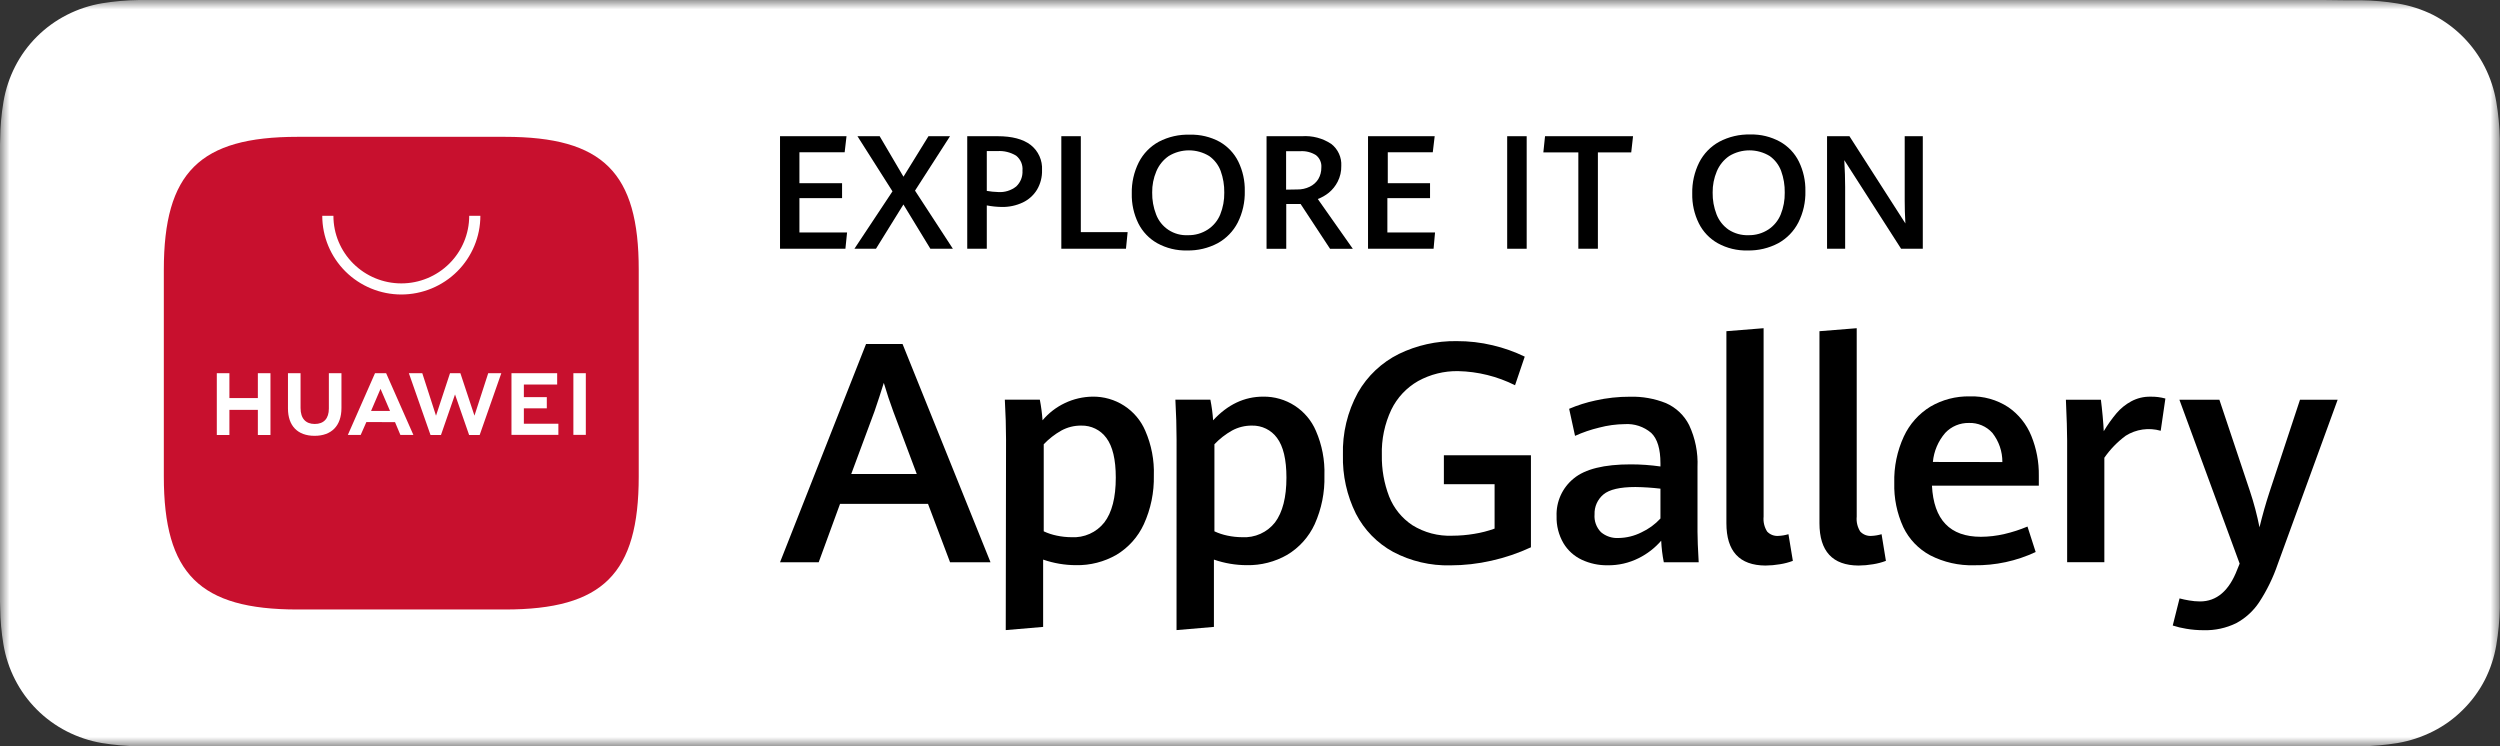
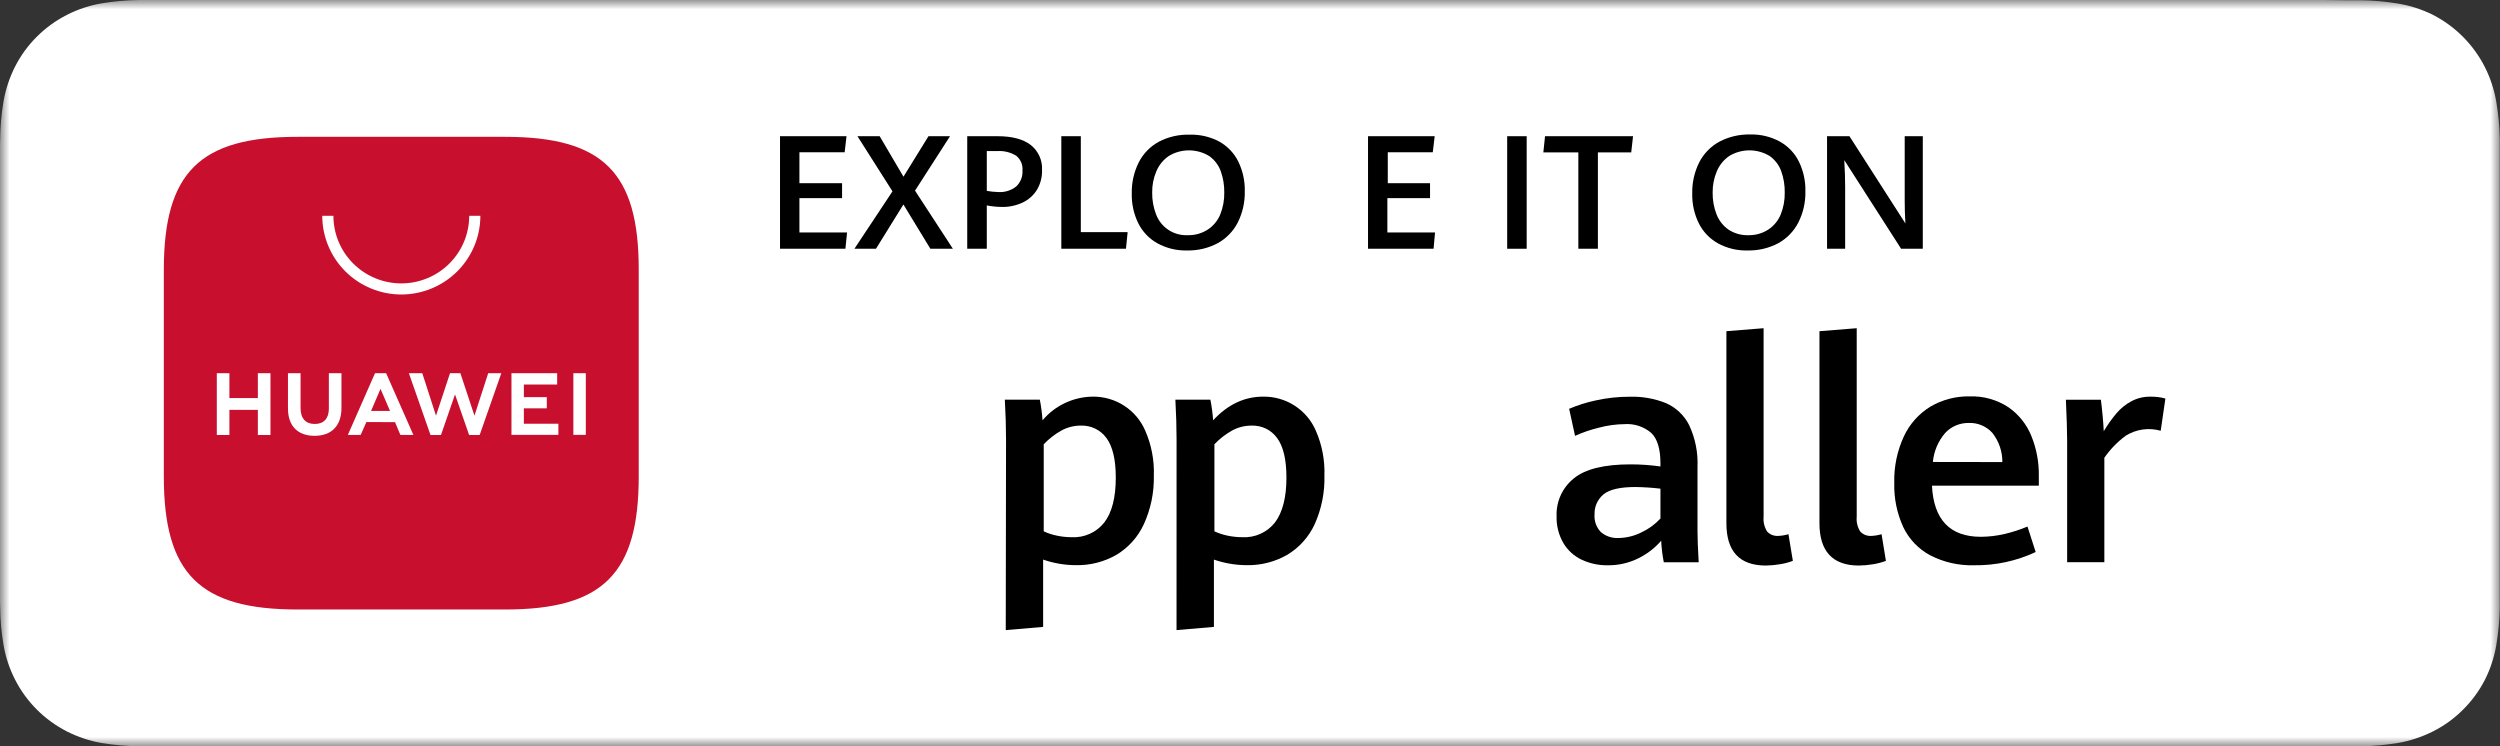
<svg xmlns="http://www.w3.org/2000/svg" width="134" height="40" viewBox="0 0 134 40" fill="none">
  <rect x="0" y="0" width="134" height="40" fill="#333333" stroke="none" />
  <mask id="mask0_4101_4662" style="mask-type:luminance" maskUnits="userSpaceOnUse" x="0" y="0" width="134" height="41">
    <path d="M134 0H0V40.003H134V0Z" fill="white" />
  </mask>
  <g mask="url(#mask0_4101_4662)">
    <path d="M124.548 0H8.367H7.456C6.789 0.01 6.124 0.068 5.467 0.176C4.814 0.286 4.181 0.495 3.591 0.795C2.997 1.097 2.455 1.489 1.983 1.958C1.511 2.426 1.117 2.966 0.814 3.558C0.509 4.153 0.298 4.792 0.187 5.451C0.076 6.104 0.017 6.765 0.01 7.427C-0.006 7.734 -0.006 8.033 -0.006 8.337V31.669C-0.006 31.976 -0.006 32.275 0.01 32.581C0.017 33.244 0.076 33.904 0.187 34.557C0.297 35.207 0.505 35.837 0.806 36.424C1.414 37.619 2.386 38.591 3.583 39.203C4.173 39.504 4.806 39.714 5.459 39.827C6.117 39.934 6.781 39.992 7.448 40.001H8.359H125.615H126.529C127.193 39.992 127.856 39.934 128.512 39.827C129.171 39.714 129.809 39.503 130.407 39.203C131.002 38.904 131.545 38.512 132.015 38.04C132.488 37.572 132.885 37.032 133.189 36.44C133.486 35.852 133.693 35.223 133.802 34.574C133.913 33.92 133.975 33.26 133.987 32.597V31.685V30.619V9.414V8.347V7.438C133.975 6.775 133.913 6.115 133.802 5.462C133.692 4.812 133.485 4.183 133.189 3.595C132.581 2.397 131.611 1.419 130.415 0.8C129.817 0.503 129.179 0.297 128.52 0.189C127.864 0.081 127.201 0.022 126.537 0.013H125.623L124.548 0Z" fill="white" />
  </g>
  <mask id="mask1_4101_4662" style="mask-type:luminance" maskUnits="userSpaceOnUse" x="0" y="0" width="134" height="41">
    <path d="M134 0H0V40.003H134V0Z" fill="white" />
  </mask>
  <g mask="url(#mask1_4101_4662)">
    <path d="M8.377 39.138H7.479C6.858 39.13 6.238 39.077 5.624 38.978C5.053 38.882 4.5 38.702 3.981 38.445C2.952 37.92 2.113 37.087 1.583 36.063C1.322 35.548 1.141 34.996 1.047 34.426C0.944 33.814 0.89 33.195 0.883 32.575C0.883 32.367 0.867 31.674 0.867 31.674V8.336C0.867 8.336 0.867 7.653 0.883 7.453C0.888 6.832 0.942 6.213 1.044 5.6C1.137 5.028 1.318 4.474 1.58 3.957C1.841 3.448 2.182 2.985 2.59 2.584C2.999 2.177 3.468 1.836 3.981 1.573C4.499 1.315 5.051 1.136 5.622 1.04C6.237 0.939 6.858 0.885 7.482 0.877H126.527C127.144 0.882 127.761 0.936 128.37 1.037C128.946 1.131 129.505 1.311 130.026 1.57C131.058 2.1 131.897 2.94 132.422 3.971C132.683 4.484 132.864 5.033 132.959 5.6C133.061 6.217 133.119 6.841 133.13 7.467V8.347V9.414V30.588V31.655V32.575C133.121 33.188 133.064 33.8 132.961 34.404C132.87 34.978 132.689 35.534 132.425 36.053C131.893 37.072 131.055 37.902 130.029 38.429C129.509 38.688 128.951 38.868 128.376 38.962C127.762 39.061 127.142 39.115 126.521 39.122H125.631H8.375L8.377 39.138Z" fill="white" />
  </g>
  <mask id="mask2_4101_4662" style="mask-type:luminance" maskUnits="userSpaceOnUse" x="0" y="0" width="134" height="41">
-     <path d="M134 0H0V40.003H134V0Z" fill="white" />
-   </mask>
+     </mask>
  <g mask="url(#mask2_4101_4662)">
    <path d="M49.741 27.006H45.027L43.882 30.136H41.81L46.42 18.439H48.377L53.091 30.136H50.923L49.741 27.006ZM45.627 25.405H49.138L47.881 22.056C47.709 21.594 47.538 21.082 47.372 20.522C47.219 21.018 47.053 21.522 46.876 22.04L45.627 25.405Z" fill="black" />
  </g>
  <mask id="mask3_4101_4662" style="mask-type:luminance" maskUnits="userSpaceOnUse" x="0" y="0" width="134" height="41">
    <path d="M134 0H0V40.003H134V0Z" fill="white" />
  </mask>
  <g mask="url(#mask3_4101_4662)">
    <path d="M53.924 23.556C53.924 22.911 53.902 22.2 53.859 21.423H55.735C55.806 21.788 55.854 22.158 55.88 22.529C56.208 22.138 56.618 21.822 57.081 21.603C57.543 21.384 58.048 21.267 58.56 21.26C59.161 21.251 59.751 21.42 60.255 21.746C60.758 22.072 61.153 22.539 61.388 23.09C61.717 23.846 61.874 24.666 61.846 25.49C61.866 26.388 61.683 27.28 61.31 28.098C60.998 28.777 60.488 29.348 59.847 29.735C59.187 30.115 58.435 30.308 57.673 30.293C57.073 30.292 56.478 30.191 55.912 29.994V33.602L53.908 33.773L53.924 23.556ZM59.193 28.002C59.6 27.469 59.806 26.669 59.806 25.602C59.806 24.629 59.637 23.918 59.297 23.468C59.144 23.259 58.942 23.09 58.708 22.976C58.475 22.862 58.217 22.806 57.957 22.812C57.583 22.807 57.213 22.899 56.885 23.079C56.537 23.275 56.22 23.523 55.944 23.812V28.479C56.166 28.584 56.401 28.66 56.641 28.709C56.9 28.764 57.164 28.793 57.429 28.794C57.766 28.814 58.102 28.752 58.409 28.614C58.716 28.477 58.985 28.266 59.193 28.002Z" fill="black" />
  </g>
  <mask id="mask4_4101_4662" style="mask-type:luminance" maskUnits="userSpaceOnUse" x="0" y="0" width="134" height="41">
    <path d="M134 0H0V40.003H134V0Z" fill="white" />
  </mask>
  <g mask="url(#mask4_4101_4662)">
    <path d="M63.064 23.556C63.064 22.911 63.043 22.2 63 21.423H64.876C64.949 21.788 64.998 22.158 65.023 22.529C65.804 21.683 66.698 21.26 67.704 21.26C68.304 21.251 68.894 21.42 69.398 21.746C69.901 22.072 70.296 22.539 70.531 23.09C70.861 23.846 71.017 24.666 70.989 25.49C71.014 26.387 70.835 27.279 70.467 28.098C70.154 28.777 69.643 29.348 69.001 29.735C68.341 30.115 67.589 30.308 66.827 30.293C66.228 30.292 65.632 30.191 65.066 29.994V33.602L63.062 33.773L63.064 23.556ZM68.341 28.002C68.749 27.456 68.953 26.656 68.953 25.602C68.953 24.629 68.784 23.918 68.446 23.468C68.293 23.259 68.091 23.09 67.857 22.976C67.624 22.862 67.366 22.806 67.106 22.812C66.731 22.808 66.362 22.9 66.034 23.079C65.685 23.275 65.368 23.523 65.093 23.812V28.479C65.316 28.583 65.549 28.66 65.79 28.709C66.049 28.764 66.313 28.793 66.578 28.794C66.914 28.814 67.251 28.752 67.558 28.614C67.865 28.476 68.134 28.266 68.341 28.002Z" fill="black" />
  </g>
  <mask id="mask5_4101_4662" style="mask-type:luminance" maskUnits="userSpaceOnUse" x="0" y="0" width="134" height="41">
    <path d="M134 0H0V40.003H134V0Z" fill="white" />
  </mask>
  <g mask="url(#mask5_4101_4662)">
-     <path d="M74.675 29.583C73.819 29.116 73.123 28.403 72.678 27.538C72.192 26.56 71.953 25.479 71.981 24.388C71.947 23.221 72.224 22.067 72.785 21.041C73.292 20.152 74.054 19.433 74.972 18.975C75.938 18.505 77.001 18.268 78.076 18.284C78.728 18.281 79.377 18.356 80.011 18.508C80.603 18.647 81.179 18.851 81.726 19.116L81.206 20.649C80.258 20.174 79.215 19.915 78.154 19.892C77.404 19.88 76.665 20.064 76.01 20.425C75.388 20.78 74.888 21.314 74.576 21.956C74.216 22.718 74.042 23.553 74.067 24.394C74.053 25.151 74.186 25.905 74.458 26.613C74.705 27.239 75.139 27.775 75.701 28.149C76.343 28.548 77.09 28.745 77.845 28.714C78.237 28.713 78.628 28.68 79.014 28.615C79.388 28.556 79.755 28.462 80.11 28.333V25.954H77.392V24.404H82.058V29.335C81.382 29.649 80.673 29.89 79.944 30.053C79.221 30.218 78.482 30.302 77.741 30.303C76.674 30.329 75.618 30.081 74.675 29.583Z" fill="black" />
-   </g>
+     </g>
  <mask id="mask6_4101_4662" style="mask-type:luminance" maskUnits="userSpaceOnUse" x="0" y="0" width="134" height="41">
    <path d="M134 0H0V40.003H134V0Z" fill="white" />
  </mask>
  <g mask="url(#mask6_4101_4662)">
    <path d="M89.18 30.136C89.104 29.755 89.057 29.369 89.04 28.982C88.705 29.369 88.296 29.686 87.837 29.915C87.318 30.176 86.743 30.308 86.162 30.299C85.686 30.305 85.215 30.204 84.784 30.003C84.374 29.811 84.032 29.502 83.801 29.115C83.545 28.676 83.418 28.174 83.433 27.667C83.418 27.282 83.494 26.899 83.653 26.548C83.813 26.197 84.052 25.888 84.353 25.645C84.964 25.14 85.983 24.889 87.411 24.89C87.942 24.89 88.474 24.928 89 25.003V24.832C89 24.064 88.836 23.521 88.507 23.205C88.114 22.869 87.604 22.699 87.086 22.733C86.623 22.739 86.162 22.801 85.714 22.92C85.27 23.026 84.838 23.174 84.422 23.362L84.106 21.912C84.561 21.718 85.033 21.569 85.516 21.466C86.124 21.329 86.745 21.262 87.368 21.264C88.028 21.246 88.685 21.363 89.297 21.608C89.836 21.845 90.275 22.262 90.538 22.786C90.867 23.489 91.021 24.26 90.986 25.035V28.501C90.986 28.857 91.007 29.403 91.05 30.139L89.18 30.136ZM87.979 28.536C88.365 28.357 88.712 28.105 89 27.792V26.192C88.555 26.14 88.108 26.11 87.66 26.104C86.833 26.104 86.26 26.237 85.942 26.504C85.787 26.634 85.664 26.798 85.581 26.983C85.499 27.168 85.46 27.369 85.468 27.571C85.453 27.745 85.477 27.921 85.536 28.085C85.596 28.25 85.69 28.4 85.813 28.525C86.075 28.745 86.41 28.856 86.751 28.837C87.178 28.831 87.598 28.728 87.979 28.536Z" fill="black" />
  </g>
  <mask id="mask7_4101_4662" style="mask-type:luminance" maskUnits="userSpaceOnUse" x="0" y="0" width="134" height="41">
    <path d="M134 0H0V40.003H134V0Z" fill="white" />
  </mask>
  <g mask="url(#mask7_4101_4662)">
    <path d="M92.535 28.046V17.752L94.529 17.592V27.692C94.501 27.972 94.568 28.254 94.719 28.492C94.796 28.573 94.89 28.637 94.995 28.677C95.1 28.717 95.213 28.733 95.325 28.724C95.507 28.716 95.687 28.685 95.861 28.633L96.097 30.062C95.873 30.147 95.64 30.207 95.403 30.244C95.147 30.288 94.888 30.311 94.628 30.313C93.233 30.304 92.535 29.548 92.535 28.046Z" fill="black" />
  </g>
  <mask id="mask8_4101_4662" style="mask-type:luminance" maskUnits="userSpaceOnUse" x="0" y="0" width="134" height="41">
    <path d="M134 0H0V40.003H134V0Z" fill="white" />
  </mask>
  <g mask="url(#mask8_4101_4662)">
    <path d="M97.523 28.046V17.752L99.52 17.592V27.692C99.492 27.972 99.559 28.254 99.71 28.492C99.787 28.573 99.881 28.637 99.986 28.677C100.091 28.717 100.204 28.733 100.317 28.724C100.497 28.716 100.678 28.685 100.852 28.633L101.085 30.062C100.862 30.147 100.63 30.207 100.394 30.244C100.137 30.288 99.877 30.311 99.617 30.313C98.223 30.304 97.525 29.548 97.523 28.046Z" fill="black" />
  </g>
  <mask id="mask9_4101_4662" style="mask-type:luminance" maskUnits="userSpaceOnUse" x="0" y="0" width="134" height="41">
    <path d="M134 0H0V40.003H134V0Z" fill="white" />
  </mask>
  <g mask="url(#mask9_4101_4662)">
    <path d="M109.281 26.033H103.553C103.645 27.859 104.518 28.772 106.175 28.772C106.6 28.77 107.024 28.72 107.437 28.623C107.86 28.525 108.273 28.391 108.673 28.223L109.112 29.588C108.08 30.072 106.95 30.315 105.811 30.298C104.994 30.321 104.184 30.138 103.457 29.764C102.828 29.426 102.323 28.897 102.016 28.255C101.675 27.511 101.51 26.699 101.533 25.881C101.51 25.025 101.686 24.175 102.045 23.396C102.35 22.735 102.846 22.178 103.468 21.796C104.105 21.422 104.835 21.232 105.575 21.246C106.308 21.221 107.033 21.423 107.646 21.825C108.2 22.207 108.628 22.742 108.879 23.364C109.155 24.041 109.292 24.767 109.281 25.497V26.033ZM107.327 24.767C107.331 24.2 107.142 23.65 106.792 23.204C106.634 23.029 106.44 22.89 106.223 22.798C106.006 22.706 105.771 22.662 105.534 22.67C105.297 22.666 105.061 22.71 104.842 22.802C104.623 22.894 104.426 23.031 104.264 23.204C103.886 23.642 103.655 24.186 103.602 24.761L107.327 24.767Z" fill="black" />
  </g>
  <mask id="mask10_4101_4662" style="mask-type:luminance" maskUnits="userSpaceOnUse" x="0" y="0" width="134" height="41">
    <path d="M134 0H0V40.003H134V0Z" fill="white" />
  </mask>
  <g mask="url(#mask10_4101_4662)">
    <path d="M110.799 23.612C110.799 23.135 110.775 22.404 110.732 21.425H112.608C112.64 21.668 112.67 21.959 112.702 22.292C112.734 22.625 112.751 22.903 112.761 23.113C112.963 22.773 113.192 22.451 113.447 22.148C113.668 21.889 113.935 21.673 114.235 21.511C114.55 21.341 114.903 21.256 115.261 21.262C115.532 21.256 115.804 21.289 116.065 21.361L115.814 23.089C115.499 22.999 115.17 22.976 114.847 23.022C114.523 23.068 114.213 23.182 113.937 23.356C113.494 23.684 113.107 24.082 112.793 24.535V30.135H110.799V23.612Z" fill="black" />
  </g>
  <mask id="mask11_4101_4662" style="mask-type:luminance" maskUnits="userSpaceOnUse" x="0" y="0" width="134" height="41">
    <path d="M134 0H0V40.003H134V0Z" fill="white" />
  </mask>
  <g mask="url(#mask11_4101_4662)">
-     <path d="M117.181 33.701C116.935 33.662 116.695 33.604 116.459 33.528L116.824 32.075C116.993 32.12 117.164 32.156 117.335 32.184C117.528 32.218 117.724 32.236 117.92 32.237C118.813 32.237 119.478 31.669 119.914 30.533L120.045 30.21L116.816 21.426H118.959L120.6 26.335C120.81 26.967 120.98 27.611 121.109 28.264C121.262 27.634 121.439 27.005 121.645 26.375L123.28 21.426H125.298L122.082 30.25C121.839 30.961 121.509 31.639 121.098 32.269C120.786 32.745 120.357 33.136 119.855 33.405C119.315 33.667 118.72 33.795 118.121 33.779C117.806 33.78 117.491 33.754 117.181 33.701Z" fill="black" />
-   </g>
+     </g>
  <mask id="mask12_4101_4662" style="mask-type:luminance" maskUnits="userSpaceOnUse" x="0" y="0" width="134" height="41">
    <path d="M134 0H0V40.003H134V0Z" fill="white" />
  </mask>
  <g mask="url(#mask12_4101_4662)">
    <path d="M41.809 7.301H45.373L45.274 8.16H42.849V9.821H45.135V10.621H42.849V12.461H45.403L45.314 13.333H41.809V7.301Z" fill="black" />
  </g>
  <mask id="mask13_4101_4662" style="mask-type:luminance" maskUnits="userSpaceOnUse" x="0" y="0" width="134" height="41">
    <path d="M134 0H0V40.003H134V0Z" fill="white" />
  </mask>
  <g mask="url(#mask13_4101_4662)">
    <path d="M47.837 10.256L45.96 7.301H47.15L48.426 9.472L49.766 7.301H50.921L49.045 10.218L51.074 13.333H49.868L48.423 10.96L46.952 13.333H45.797L47.837 10.256Z" fill="black" />
  </g>
  <mask id="mask14_4101_4662" style="mask-type:luminance" maskUnits="userSpaceOnUse" x="0" y="0" width="134" height="41">
    <path d="M134 0H0V40.003H134V0Z" fill="white" />
  </mask>
  <g mask="url(#mask14_4101_4662)">
    <path d="M51.844 7.301H53.479C54.245 7.301 54.833 7.456 55.242 7.767C55.446 7.927 55.608 8.133 55.714 8.368C55.82 8.603 55.868 8.86 55.853 9.117C55.864 9.484 55.772 9.848 55.585 10.165C55.403 10.463 55.138 10.703 54.821 10.853C54.47 11.018 54.084 11.101 53.696 11.093C53.426 11.089 53.157 11.062 52.892 11.01V13.333H51.844V7.301ZM54.47 9.994C54.585 9.885 54.674 9.752 54.732 9.606C54.789 9.459 54.815 9.301 54.805 9.144C54.819 8.993 54.795 8.841 54.736 8.701C54.676 8.562 54.583 8.439 54.465 8.344C54.163 8.161 53.812 8.075 53.46 8.098H52.892V10.232C53.091 10.267 53.292 10.288 53.495 10.293C53.846 10.319 54.194 10.213 54.47 9.994Z" fill="black" />
  </g>
  <mask id="mask15_4101_4662" style="mask-type:luminance" maskUnits="userSpaceOnUse" x="0" y="0" width="134" height="41">
    <path d="M134 0H0V40.003H134V0Z" fill="white" />
  </mask>
  <g mask="url(#mask15_4101_4662)">
    <path d="M56.887 7.301H57.932V12.443H60.441L60.352 13.333H56.887V7.301Z" fill="black" />
  </g>
  <mask id="mask16_4101_4662" style="mask-type:luminance" maskUnits="userSpaceOnUse" x="0" y="0" width="134" height="41">
    <path d="M134 0H0V40.003H134V0Z" fill="white" />
  </mask>
  <g mask="url(#mask16_4101_4662)">
    <path d="M62.032 13.038C61.593 12.792 61.239 12.421 61.014 11.971C60.77 11.473 60.65 10.925 60.663 10.371C60.65 9.793 60.779 9.22 61.038 8.702C61.276 8.235 61.65 7.85 62.11 7.598C62.626 7.329 63.203 7.198 63.785 7.219C64.335 7.204 64.88 7.334 65.364 7.595C65.8 7.842 66.153 8.213 66.374 8.662C66.613 9.154 66.732 9.696 66.72 10.243C66.734 10.828 66.605 11.408 66.342 11.931C66.102 12.397 65.729 12.781 65.27 13.035C64.763 13.304 64.196 13.438 63.622 13.425C63.067 13.439 62.518 13.305 62.032 13.038ZM64.745 12.299C65.04 12.104 65.27 11.826 65.404 11.499C65.554 11.126 65.628 10.726 65.621 10.323C65.628 9.928 65.562 9.535 65.428 9.163C65.308 8.841 65.093 8.562 64.812 8.363C64.485 8.164 64.11 8.059 63.728 8.059C63.345 8.059 62.97 8.164 62.644 8.363C62.347 8.568 62.117 8.853 61.979 9.184C61.827 9.543 61.751 9.929 61.757 10.318C61.75 10.719 61.821 11.117 61.966 11.491C62.094 11.834 62.329 12.126 62.636 12.327C62.943 12.527 63.306 12.625 63.673 12.606C64.053 12.615 64.427 12.508 64.745 12.299Z" fill="black" />
  </g>
  <mask id="mask17_4101_4662" style="mask-type:luminance" maskUnits="userSpaceOnUse" x="0" y="0" width="134" height="41">
-     <path d="M134 0H0V40.003H134V0Z" fill="white" />
-   </mask>
+     </mask>
  <g mask="url(#mask17_4101_4662)">
    <path d="M67.887 7.301H69.784C70.34 7.262 70.893 7.407 71.357 7.715C71.535 7.854 71.677 8.033 71.77 8.239C71.864 8.444 71.906 8.668 71.893 8.893C71.9 9.186 71.833 9.475 71.7 9.736C71.584 9.965 71.422 10.167 71.223 10.331C71.046 10.473 70.847 10.587 70.634 10.667L72.51 13.334H71.29L69.712 10.933H68.943V13.334H67.887V7.301ZM69.529 10.155C69.762 10.16 69.993 10.11 70.202 10.008C70.391 9.918 70.55 9.777 70.661 9.6C70.771 9.412 70.828 9.197 70.824 8.979C70.835 8.853 70.814 8.726 70.763 8.61C70.713 8.494 70.634 8.393 70.535 8.315C70.283 8.158 69.989 8.084 69.693 8.104H68.935V10.165L69.529 10.155Z" fill="black" />
  </g>
  <mask id="mask18_4101_4662" style="mask-type:luminance" maskUnits="userSpaceOnUse" x="0" y="0" width="134" height="41">
    <path d="M134 0H0V40.003H134V0Z" fill="white" />
  </mask>
  <g mask="url(#mask18_4101_4662)">
    <path d="M73.326 7.301H76.899L76.797 8.16H74.385V9.821H76.65V10.621H74.363V12.461H76.918L76.84 13.333H73.326V7.301Z" fill="black" />
  </g>
  <mask id="mask19_4101_4662" style="mask-type:luminance" maskUnits="userSpaceOnUse" x="0" y="0" width="134" height="41">
    <path d="M134 0H0V40.003H134V0Z" fill="white" />
  </mask>
  <g mask="url(#mask19_4101_4662)">
    <path d="M80.785 7.301H81.83V13.333H80.785V7.301Z" fill="black" />
  </g>
  <mask id="mask20_4101_4662" style="mask-type:luminance" maskUnits="userSpaceOnUse" x="0" y="0" width="134" height="41">
    <path d="M134 0H0V40.003H134V0Z" fill="white" />
  </mask>
  <g mask="url(#mask20_4101_4662)">
    <path d="M84.599 8.17H82.723L82.814 7.301H87.531L87.434 8.17H85.647V13.333H84.599V8.17Z" fill="black" />
  </g>
  <mask id="mask21_4101_4662" style="mask-type:luminance" maskUnits="userSpaceOnUse" x="0" y="0" width="134" height="41">
    <path d="M134 0H0V40.003H134V0Z" fill="white" />
  </mask>
  <g mask="url(#mask21_4101_4662)">
    <path d="M92.074 13.038C91.635 12.792 91.281 12.42 91.058 11.971C90.812 11.474 90.691 10.925 90.704 10.371C90.691 9.793 90.82 9.22 91.079 8.702C91.318 8.235 91.691 7.851 92.151 7.598C92.663 7.327 93.237 7.193 93.816 7.208C94.372 7.193 94.923 7.327 95.41 7.595C95.848 7.841 96.2 8.213 96.421 8.662C96.661 9.154 96.78 9.696 96.769 10.243C96.784 10.828 96.653 11.408 96.389 11.931C96.149 12.397 95.776 12.781 95.317 13.035C94.81 13.304 94.242 13.438 93.668 13.425C93.112 13.44 92.561 13.306 92.074 13.038ZM94.789 12.299C95.083 12.104 95.311 11.825 95.445 11.499C95.596 11.126 95.669 10.726 95.662 10.323C95.669 9.928 95.604 9.535 95.469 9.163C95.35 8.841 95.136 8.562 94.856 8.363C94.529 8.164 94.153 8.059 93.77 8.059C93.387 8.059 93.011 8.164 92.685 8.363C92.388 8.568 92.158 8.853 92.02 9.184C91.869 9.543 91.793 9.929 91.798 10.318C91.791 10.719 91.862 11.117 92.007 11.491C92.135 11.82 92.357 12.104 92.647 12.307C92.965 12.516 93.339 12.62 93.719 12.606C94.099 12.614 94.472 12.507 94.789 12.299Z" fill="black" />
  </g>
  <mask id="mask22_4101_4662" style="mask-type:luminance" maskUnits="userSpaceOnUse" x="0" y="0" width="134" height="41">
    <path d="M134 0H0V40.003H134V0Z" fill="white" />
  </mask>
  <g mask="url(#mask22_4101_4662)">
    <path d="M97.93 7.301H99.13L102.129 11.976C102.102 11.53 102.092 11.123 102.092 10.746V7.301H103.062V13.333H101.899L98.854 8.584C98.884 9.117 98.9 9.6 98.9 10.018V13.333H97.93V7.301Z" fill="black" />
  </g>
  <mask id="mask23_4101_4662" style="mask-type:luminance" maskUnits="userSpaceOnUse" x="0" y="0" width="134" height="41">
    <path d="M134 0H0V40.003H134V0Z" fill="white" />
  </mask>
  <g mask="url(#mask23_4101_4662)">
    <path fill-rule="evenodd" clip-rule="evenodd" d="M27.07 7.334H15.945C10.7 7.334 8.781 9.243 8.781 14.463V25.54C8.781 30.759 10.7 32.669 15.945 32.669H27.07C32.315 32.669 34.236 30.759 34.236 25.54V14.463C34.242 9.244 32.323 7.334 27.07 7.334Z" fill="#C8102E" />
  </g>
  <mask id="mask24_4101_4662" style="mask-type:luminance" maskUnits="userSpaceOnUse" x="0" y="0" width="134" height="41">
    <path d="M134 0H0V40.003H134V0Z" fill="white" />
  </mask>
  <g mask="url(#mask24_4101_4662)">
    <path d="M13.821 20.002H14.497V23.317H13.821V21.97H12.296V23.317H11.621V20.002H12.296V21.335H13.821V20.002ZM17.627 21.898C17.627 22.431 17.359 22.725 16.871 22.725C16.384 22.725 16.11 22.431 16.11 21.869V20.002H15.435V21.895C15.435 22.826 15.955 23.36 16.861 23.36C17.767 23.36 18.302 22.826 18.302 21.866V20.002H17.627V21.898ZM25.431 22.279L24.676 20.002H24.121L23.37 22.282L22.634 20.002H21.915L23.076 23.317H23.636L24.389 21.141L25.145 23.317H25.71L26.871 20.002H26.169L25.431 22.279ZM28.079 21.887H29.309V21.287H28.079V20.61H29.864V20.002H27.415V23.309H29.929V22.711H28.079V21.887ZM30.733 23.309H31.4V20.002H30.733V23.309ZM19.637 22.623L19.334 23.311H18.645L20.101 20.002H20.696L22.157 23.311H21.46L21.173 22.626L19.637 22.623ZM19.889 22.026H20.905L20.396 20.842L19.889 22.026Z" fill="white" />
  </g>
  <mask id="mask25_4101_4662" style="mask-type:luminance" maskUnits="userSpaceOnUse" x="0" y="0" width="134" height="41">
    <path d="M134 0H0V40.003H134V0Z" fill="white" />
  </mask>
  <g mask="url(#mask25_4101_4662)">
    <path d="M21.511 15.785C20.387 15.784 19.31 15.339 18.515 14.549C17.721 13.758 17.274 12.686 17.273 11.568H17.871C17.871 12.529 18.255 13.45 18.937 14.129C19.62 14.808 20.545 15.19 21.511 15.19C22.476 15.19 23.402 14.808 24.084 14.129C24.767 13.45 25.15 12.529 25.15 11.568H25.748C25.747 12.686 25.3 13.758 24.506 14.549C23.712 15.339 22.634 15.784 21.511 15.785Z" fill="white" />
  </g>
</svg>